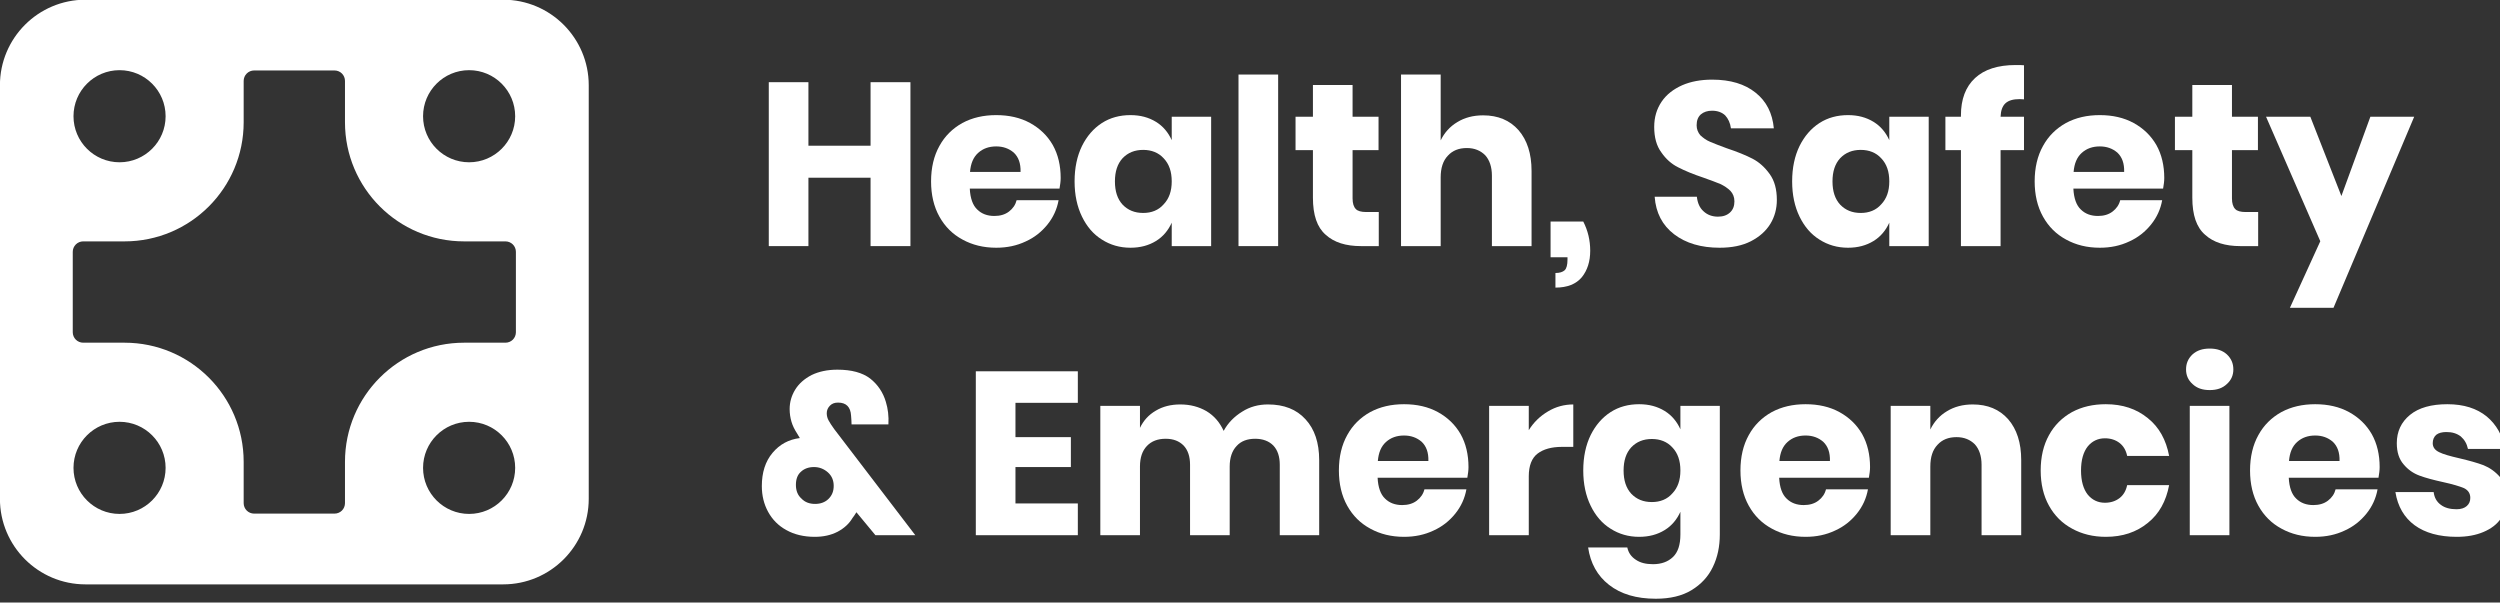
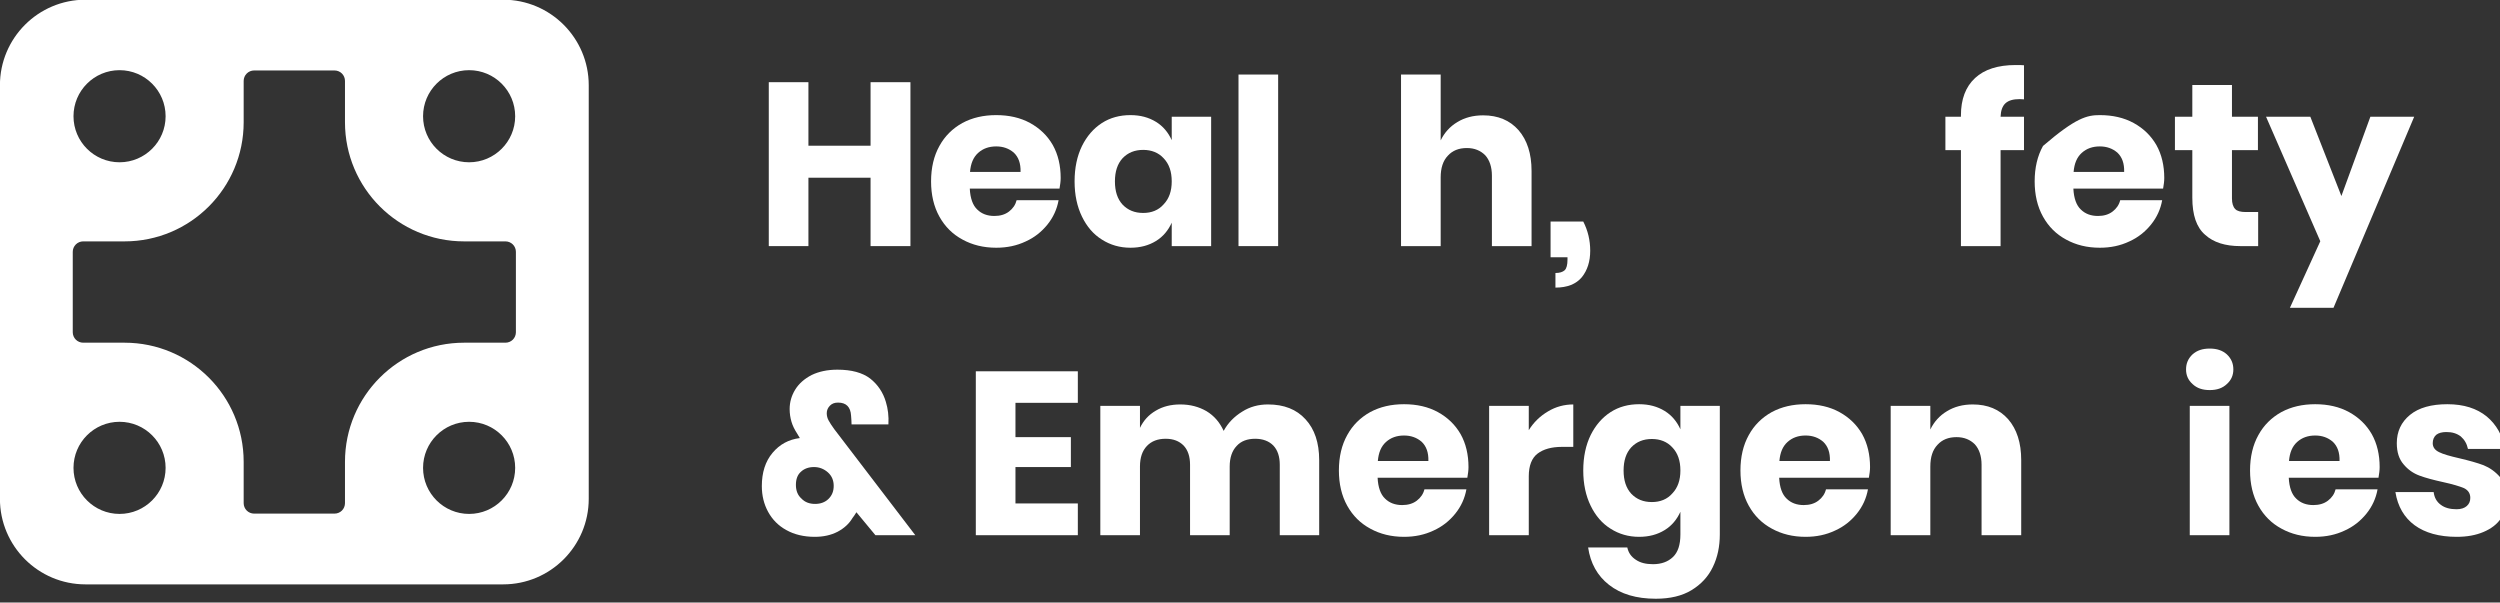
<svg xmlns="http://www.w3.org/2000/svg" width="100%" height="100%" viewBox="0 0 278 67" xml:space="preserve" style="fill-rule:evenodd;clip-rule:evenodd;stroke-linejoin:round;stroke-miterlimit:2;">
  <rect x="0" y="0" width="278" height="67" fill="#333333" stroke="none" />
  <g transform="matrix(1,0,0,1,-2534.11,-3678.52)">
    <g transform="matrix(0.923,0,0,0.923,168.98,2682.76)">
      <g>
        <g transform="matrix(1,0,0,1,2653.41,1108.48)">
          <g transform="matrix(27.932,0,0,27.932,0,0)">
            <path d="M0.67,-0.707L0.67,-0L0.498,-0L0.498,-0.295L0.23,-0.295L0.23,-0L0.059,-0L0.059,-0.707L0.23,-0.707L0.23,-0.433L0.498,-0.433L0.498,-0.707L0.67,-0.707Z" style="fill:white;fill-rule:nonzero;" />
          </g>
          <g transform="matrix(27.932,0,0,27.932,20.362,0)">
            <path d="M0.589,-0.294C0.589,-0.28 0.587,-0.265 0.584,-0.248L0.197,-0.248C0.199,-0.206 0.21,-0.176 0.229,-0.158C0.248,-0.139 0.273,-0.13 0.303,-0.13C0.328,-0.13 0.349,-0.136 0.366,-0.149C0.383,-0.162 0.394,-0.178 0.399,-0.198L0.58,-0.198C0.573,-0.159 0.557,-0.124 0.532,-0.093C0.507,-0.062 0.476,-0.037 0.438,-0.02C0.4,-0.002 0.358,0.007 0.311,0.007C0.256,0.007 0.208,-0.005 0.166,-0.028C0.123,-0.051 0.09,-0.084 0.066,-0.127C0.042,-0.17 0.03,-0.221 0.03,-0.279C0.03,-0.338 0.042,-0.389 0.066,-0.432C0.089,-0.474 0.122,-0.507 0.165,-0.531C0.208,-0.554 0.256,-0.565 0.311,-0.565C0.366,-0.565 0.415,-0.554 0.457,-0.531C0.499,-0.508 0.532,-0.476 0.555,-0.436C0.578,-0.395 0.589,-0.347 0.589,-0.294ZM0.416,-0.32C0.417,-0.357 0.407,-0.384 0.387,-0.403C0.366,-0.421 0.341,-0.43 0.311,-0.43C0.28,-0.43 0.254,-0.421 0.233,-0.402C0.212,-0.383 0.201,-0.356 0.198,-0.32L0.416,-0.32Z" style="fill:white;fill-rule:nonzero;" />
          </g>
          <g transform="matrix(27.932,0,0,27.932,37.652,0)">
            <path d="M0.271,-0.565C0.314,-0.565 0.35,-0.555 0.381,-0.536C0.412,-0.517 0.434,-0.49 0.449,-0.457L0.449,-0.558L0.619,-0.558L0.619,-0L0.449,-0L0.449,-0.101C0.434,-0.068 0.412,-0.041 0.381,-0.022C0.35,-0.003 0.314,0.007 0.271,0.007C0.225,0.007 0.184,-0.005 0.148,-0.028C0.111,-0.051 0.083,-0.084 0.062,-0.127C0.041,-0.17 0.03,-0.221 0.03,-0.279C0.03,-0.338 0.041,-0.389 0.062,-0.432C0.083,-0.474 0.111,-0.507 0.148,-0.531C0.184,-0.554 0.225,-0.565 0.271,-0.565ZM0.326,-0.415C0.289,-0.415 0.26,-0.403 0.237,-0.379C0.215,-0.355 0.204,-0.322 0.204,-0.279C0.204,-0.236 0.215,-0.203 0.237,-0.179C0.26,-0.155 0.289,-0.143 0.326,-0.143C0.362,-0.143 0.392,-0.155 0.414,-0.18C0.438,-0.205 0.449,-0.238 0.449,-0.279C0.449,-0.321 0.438,-0.354 0.414,-0.379C0.392,-0.403 0.362,-0.415 0.326,-0.415Z" style="fill:white;fill-rule:nonzero;" />
          </g>
          <g transform="matrix(27.932,0,0,27.932,56.59,0)">
            <rect x="0.059" y="-0.74" width="0.171" height="0.74" style="fill:white;fill-rule:nonzero;" />
          </g>
          <g transform="matrix(27.932,0,0,27.932,64.663,0)">
-             <path d="M0.375,-0.147L0.375,-0L0.298,-0C0.233,-0 0.182,-0.016 0.146,-0.049C0.109,-0.081 0.091,-0.134 0.091,-0.209L0.091,-0.414L0.016,-0.414L0.016,-0.558L0.091,-0.558L0.091,-0.695L0.262,-0.695L0.262,-0.558L0.374,-0.558L0.374,-0.414L0.262,-0.414L0.262,-0.206C0.262,-0.184 0.267,-0.169 0.276,-0.16C0.284,-0.151 0.3,-0.147 0.321,-0.147L0.375,-0.147Z" style="fill:white;fill-rule:nonzero;" />
-           </g>
+             </g>
          <g transform="matrix(27.932,0,0,27.932,76.171,0)">
            <path d="M0.413,-0.564C0.477,-0.564 0.528,-0.543 0.566,-0.5C0.603,-0.457 0.622,-0.399 0.622,-0.324L0.622,-0L0.451,-0L0.451,-0.304C0.451,-0.341 0.441,-0.371 0.422,-0.392C0.402,-0.412 0.376,-0.423 0.343,-0.423C0.308,-0.423 0.281,-0.412 0.261,-0.39C0.24,-0.368 0.23,-0.337 0.23,-0.296L0.23,-0L0.059,-0L0.059,-0.74L0.23,-0.74L0.23,-0.456C0.246,-0.489 0.27,-0.516 0.302,-0.535C0.333,-0.554 0.37,-0.564 0.413,-0.564Z" style="fill:white;fill-rule:nonzero;" />
          </g>
          <g transform="matrix(27.932,0,0,27.932,95.053,0)">
            <path d="M0.169,-0.106C0.189,-0.067 0.199,-0.025 0.199,0.02C0.199,0.066 0.187,0.104 0.163,0.134C0.138,0.164 0.1,0.179 0.049,0.179L0.049,0.116C0.067,0.116 0.08,0.112 0.089,0.104C0.097,0.096 0.101,0.081 0.101,0.058L0.101,0.048L0.028,0.048L0.028,-0.106L0.169,-0.106Z" style="fill:white;fill-rule:nonzero;" />
          </g>
          <g transform="matrix(27.932,0,0,27.932,107.259,0)">
-             <path d="M0.567,-0.199C0.567,-0.162 0.558,-0.127 0.539,-0.096C0.52,-0.065 0.492,-0.04 0.455,-0.021C0.418,-0.002 0.373,0.007 0.32,0.007C0.241,0.007 0.175,-0.012 0.124,-0.051C0.073,-0.09 0.045,-0.144 0.04,-0.213L0.222,-0.213C0.225,-0.186 0.234,-0.165 0.251,-0.15C0.267,-0.135 0.288,-0.127 0.313,-0.127C0.335,-0.127 0.352,-0.133 0.365,-0.145C0.378,-0.157 0.384,-0.173 0.384,-0.193C0.384,-0.211 0.378,-0.226 0.367,-0.238C0.355,-0.25 0.34,-0.26 0.323,-0.268C0.306,-0.275 0.282,-0.284 0.251,-0.295C0.206,-0.31 0.17,-0.325 0.141,-0.34C0.113,-0.354 0.089,-0.375 0.069,-0.404C0.048,-0.432 0.038,-0.469 0.038,-0.514C0.038,-0.556 0.049,-0.592 0.07,-0.623C0.091,-0.654 0.121,-0.677 0.159,-0.694C0.196,-0.71 0.239,-0.718 0.288,-0.718C0.367,-0.718 0.429,-0.699 0.475,-0.662C0.522,-0.625 0.548,-0.573 0.554,-0.508L0.369,-0.508C0.366,-0.531 0.357,-0.55 0.344,-0.564C0.33,-0.577 0.311,-0.584 0.288,-0.584C0.268,-0.584 0.252,-0.579 0.239,-0.568C0.227,-0.557 0.221,-0.542 0.221,-0.521C0.221,-0.504 0.227,-0.49 0.237,-0.478C0.249,-0.467 0.262,-0.457 0.279,-0.45C0.296,-0.443 0.32,-0.433 0.351,-0.422C0.396,-0.407 0.433,-0.392 0.462,-0.377C0.491,-0.362 0.515,-0.34 0.536,-0.311C0.557,-0.282 0.567,-0.245 0.567,-0.199Z" style="fill:white;fill-rule:nonzero;" />
-           </g>
+             </g>
          <g transform="matrix(27.932,0,0,27.932,124.102,0)">
-             <path d="M0.271,-0.565C0.314,-0.565 0.35,-0.555 0.381,-0.536C0.412,-0.517 0.434,-0.49 0.449,-0.457L0.449,-0.558L0.619,-0.558L0.619,-0L0.449,-0L0.449,-0.101C0.434,-0.068 0.412,-0.041 0.381,-0.022C0.35,-0.003 0.314,0.007 0.271,0.007C0.225,0.007 0.184,-0.005 0.148,-0.028C0.111,-0.051 0.083,-0.084 0.062,-0.127C0.041,-0.17 0.03,-0.221 0.03,-0.279C0.03,-0.338 0.041,-0.389 0.062,-0.432C0.083,-0.474 0.111,-0.507 0.148,-0.531C0.184,-0.554 0.225,-0.565 0.271,-0.565ZM0.326,-0.415C0.289,-0.415 0.26,-0.403 0.237,-0.379C0.215,-0.355 0.204,-0.322 0.204,-0.279C0.204,-0.236 0.215,-0.203 0.237,-0.179C0.26,-0.155 0.289,-0.143 0.326,-0.143C0.362,-0.143 0.392,-0.155 0.414,-0.18C0.438,-0.205 0.449,-0.238 0.449,-0.279C0.449,-0.321 0.438,-0.354 0.414,-0.379C0.392,-0.403 0.362,-0.415 0.326,-0.415Z" style="fill:white;fill-rule:nonzero;" />
-           </g>
+             </g>
          <g transform="matrix(27.932,0,0,27.932,143.04,0)">
            <path d="M0.333,-0.634C0.305,-0.634 0.285,-0.628 0.272,-0.616C0.259,-0.604 0.252,-0.585 0.251,-0.558L0.352,-0.558L0.352,-0.414L0.251,-0.414L0.251,-0L0.08,-0L0.08,-0.414L0.013,-0.414L0.013,-0.558L0.08,-0.558L0.08,-0.564C0.08,-0.633 0.1,-0.687 0.141,-0.725C0.181,-0.762 0.239,-0.781 0.316,-0.781C0.332,-0.781 0.344,-0.781 0.352,-0.78L0.352,-0.633L0.333,-0.634Z" style="fill:white;fill-rule:nonzero;" />
          </g>
          <g transform="matrix(27.932,0,0,27.932,153.319,0)">
-             <path d="M0.589,-0.294C0.589,-0.28 0.587,-0.265 0.584,-0.248L0.197,-0.248C0.199,-0.206 0.21,-0.176 0.229,-0.158C0.248,-0.139 0.273,-0.13 0.303,-0.13C0.328,-0.13 0.349,-0.136 0.366,-0.149C0.383,-0.162 0.394,-0.178 0.399,-0.198L0.58,-0.198C0.573,-0.159 0.557,-0.124 0.532,-0.093C0.507,-0.062 0.476,-0.037 0.438,-0.02C0.4,-0.002 0.358,0.007 0.311,0.007C0.256,0.007 0.208,-0.005 0.166,-0.028C0.123,-0.051 0.09,-0.084 0.066,-0.127C0.042,-0.17 0.03,-0.221 0.03,-0.279C0.03,-0.338 0.042,-0.389 0.066,-0.432C0.089,-0.474 0.122,-0.507 0.165,-0.531C0.208,-0.554 0.256,-0.565 0.311,-0.565C0.366,-0.565 0.415,-0.554 0.457,-0.531C0.499,-0.508 0.532,-0.476 0.555,-0.436C0.578,-0.395 0.589,-0.347 0.589,-0.294ZM0.416,-0.32C0.417,-0.357 0.407,-0.384 0.387,-0.403C0.366,-0.421 0.341,-0.43 0.311,-0.43C0.28,-0.43 0.254,-0.421 0.233,-0.402C0.212,-0.383 0.201,-0.356 0.198,-0.32L0.416,-0.32Z" style="fill:white;fill-rule:nonzero;" />
+             <path d="M0.589,-0.294C0.589,-0.28 0.587,-0.265 0.584,-0.248L0.197,-0.248C0.199,-0.206 0.21,-0.176 0.229,-0.158C0.248,-0.139 0.273,-0.13 0.303,-0.13C0.328,-0.13 0.349,-0.136 0.366,-0.149C0.383,-0.162 0.394,-0.178 0.399,-0.198L0.58,-0.198C0.573,-0.159 0.557,-0.124 0.532,-0.093C0.507,-0.062 0.476,-0.037 0.438,-0.02C0.4,-0.002 0.358,0.007 0.311,0.007C0.256,0.007 0.208,-0.005 0.166,-0.028C0.123,-0.051 0.09,-0.084 0.066,-0.127C0.042,-0.17 0.03,-0.221 0.03,-0.279C0.03,-0.338 0.042,-0.389 0.066,-0.432C0.208,-0.554 0.256,-0.565 0.311,-0.565C0.366,-0.565 0.415,-0.554 0.457,-0.531C0.499,-0.508 0.532,-0.476 0.555,-0.436C0.578,-0.395 0.589,-0.347 0.589,-0.294ZM0.416,-0.32C0.417,-0.357 0.407,-0.384 0.387,-0.403C0.366,-0.421 0.341,-0.43 0.311,-0.43C0.28,-0.43 0.254,-0.421 0.233,-0.402C0.212,-0.383 0.201,-0.356 0.198,-0.32L0.416,-0.32Z" style="fill:white;fill-rule:nonzero;" />
          </g>
          <g transform="matrix(27.932,0,0,27.932,170.609,0)">
            <path d="M0.375,-0.147L0.375,-0L0.298,-0C0.233,-0 0.182,-0.016 0.146,-0.049C0.109,-0.081 0.091,-0.134 0.091,-0.209L0.091,-0.414L0.016,-0.414L0.016,-0.558L0.091,-0.558L0.091,-0.695L0.262,-0.695L0.262,-0.558L0.374,-0.558L0.374,-0.414L0.262,-0.414L0.262,-0.206C0.262,-0.184 0.267,-0.169 0.276,-0.16C0.284,-0.151 0.3,-0.147 0.321,-0.147L0.375,-0.147Z" style="fill:white;fill-rule:nonzero;" />
          </g>
          <g transform="matrix(27.932,0,0,27.932,182.117,0)">
            <path d="M0.188,-0.558L0.322,-0.216L0.447,-0.558L0.636,-0.558L0.288,0.266L0.1,0.266L0.231,-0.021L-0.003,-0.558L0.188,-0.558Z" style="fill:white;fill-rule:nonzero;" />
          </g>
        </g>
        <g transform="matrix(1,0,0,1,2653.41,1143.31)">
          <g transform="matrix(27.932,0,0,27.932,0,0)">
            <path d="M0.519,-0L0.437,-0.099C0.43,-0.088 0.425,-0.08 0.42,-0.074C0.405,-0.049 0.384,-0.03 0.356,-0.015C0.327,-0 0.294,0.007 0.257,0.007C0.21,0.007 0.169,-0.003 0.135,-0.022C0.1,-0.041 0.074,-0.068 0.056,-0.101C0.038,-0.134 0.029,-0.171 0.029,-0.212C0.029,-0.27 0.044,-0.318 0.075,-0.355C0.106,-0.392 0.145,-0.413 0.193,-0.419L0.181,-0.439C0.17,-0.456 0.162,-0.472 0.157,-0.489C0.152,-0.506 0.149,-0.524 0.149,-0.544C0.149,-0.574 0.157,-0.602 0.173,-0.628C0.189,-0.654 0.213,-0.675 0.244,-0.691C0.275,-0.706 0.312,-0.714 0.355,-0.714C0.416,-0.714 0.463,-0.701 0.496,-0.676C0.529,-0.65 0.552,-0.616 0.564,-0.575C0.573,-0.546 0.577,-0.513 0.575,-0.478L0.416,-0.478C0.416,-0.489 0.415,-0.502 0.414,-0.515C0.412,-0.553 0.393,-0.572 0.358,-0.572C0.343,-0.572 0.332,-0.568 0.323,-0.559C0.314,-0.55 0.309,-0.539 0.309,-0.526C0.309,-0.515 0.312,-0.504 0.317,-0.495C0.322,-0.486 0.33,-0.473 0.341,-0.458L0.691,-0L0.519,-0ZM0.259,-0.135C0.282,-0.135 0.302,-0.142 0.317,-0.157C0.332,-0.172 0.339,-0.19 0.339,-0.213C0.339,-0.236 0.331,-0.256 0.314,-0.271C0.297,-0.286 0.277,-0.294 0.254,-0.294C0.231,-0.294 0.212,-0.287 0.198,-0.274C0.183,-0.261 0.176,-0.242 0.176,-0.217C0.176,-0.192 0.184,-0.172 0.2,-0.158C0.215,-0.142 0.235,-0.135 0.259,-0.135Z" style="fill:white;fill-rule:nonzero;" />
          </g>
          <g transform="matrix(27.932,0,0,27.932,24.943,0)">
            <path d="M0.23,-0.571L0.23,-0.423L0.469,-0.423L0.469,-0.294L0.23,-0.294L0.23,-0.137L0.499,-0.137L0.499,-0L0.059,-0L0.059,-0.707L0.499,-0.707L0.499,-0.571L0.23,-0.571Z" style="fill:white;fill-rule:nonzero;" />
          </g>
          <g transform="matrix(27.932,0,0,27.932,39.943,0)">
            <path d="M0.782,-0.564C0.851,-0.564 0.905,-0.543 0.944,-0.5C0.983,-0.458 1.003,-0.399 1.003,-0.324L1.003,-0L0.833,-0L0.833,-0.304C0.833,-0.339 0.824,-0.367 0.805,-0.387C0.786,-0.406 0.76,-0.416 0.727,-0.416C0.693,-0.416 0.666,-0.406 0.647,-0.385C0.627,-0.364 0.617,-0.334 0.617,-0.296L0.617,-0L0.446,-0L0.446,-0.304C0.446,-0.339 0.437,-0.367 0.418,-0.387C0.399,-0.406 0.374,-0.416 0.341,-0.416C0.307,-0.416 0.28,-0.406 0.26,-0.385C0.24,-0.364 0.23,-0.335 0.23,-0.296L0.23,-0L0.059,-0L0.059,-0.558L0.23,-0.558L0.23,-0.463C0.245,-0.494 0.267,-0.519 0.298,-0.537C0.328,-0.555 0.363,-0.564 0.404,-0.564C0.447,-0.564 0.484,-0.554 0.517,-0.535C0.55,-0.515 0.574,-0.487 0.591,-0.45C0.61,-0.485 0.637,-0.512 0.671,-0.533C0.704,-0.554 0.741,-0.564 0.782,-0.564Z" style="fill:white;fill-rule:nonzero;" />
          </g>
          <g transform="matrix(27.932,0,0,27.932,69.495,0)">
            <path d="M0.589,-0.294C0.589,-0.28 0.587,-0.265 0.584,-0.248L0.197,-0.248C0.199,-0.206 0.21,-0.176 0.229,-0.158C0.248,-0.139 0.273,-0.13 0.303,-0.13C0.328,-0.13 0.349,-0.136 0.366,-0.149C0.383,-0.162 0.394,-0.178 0.399,-0.198L0.58,-0.198C0.573,-0.159 0.557,-0.124 0.532,-0.093C0.507,-0.062 0.476,-0.037 0.438,-0.02C0.4,-0.002 0.358,0.007 0.311,0.007C0.256,0.007 0.208,-0.005 0.166,-0.028C0.123,-0.051 0.09,-0.084 0.066,-0.127C0.042,-0.17 0.03,-0.221 0.03,-0.279C0.03,-0.338 0.042,-0.389 0.066,-0.432C0.089,-0.474 0.122,-0.507 0.165,-0.531C0.208,-0.554 0.256,-0.565 0.311,-0.565C0.366,-0.565 0.415,-0.554 0.457,-0.531C0.499,-0.508 0.532,-0.476 0.555,-0.436C0.578,-0.395 0.589,-0.347 0.589,-0.294ZM0.416,-0.32C0.417,-0.357 0.407,-0.384 0.387,-0.403C0.366,-0.421 0.341,-0.43 0.311,-0.43C0.28,-0.43 0.254,-0.421 0.233,-0.402C0.212,-0.383 0.201,-0.356 0.198,-0.32L0.416,-0.32Z" style="fill:white;fill-rule:nonzero;" />
          </g>
          <g transform="matrix(27.932,0,0,27.932,86.785,0)">
            <path d="M0.23,-0.453C0.251,-0.487 0.279,-0.514 0.313,-0.534C0.346,-0.554 0.383,-0.564 0.422,-0.564L0.422,-0.381L0.373,-0.381C0.328,-0.381 0.293,-0.371 0.268,-0.352C0.243,-0.333 0.23,-0.3 0.23,-0.254L0.23,-0L0.059,-0L0.059,-0.558L0.23,-0.558L0.23,-0.453Z" style="fill:white;fill-rule:nonzero;" />
          </g>
          <g transform="matrix(27.932,0,0,27.932,98.935,0)">
            <path d="M0.271,-0.565C0.314,-0.565 0.35,-0.555 0.381,-0.536C0.412,-0.517 0.434,-0.49 0.449,-0.457L0.449,-0.558L0.619,-0.558L0.619,-0.003C0.619,0.049 0.609,0.096 0.589,0.137C0.569,0.179 0.538,0.212 0.497,0.237C0.456,0.262 0.404,0.274 0.343,0.274C0.259,0.274 0.192,0.254 0.141,0.214C0.091,0.175 0.061,0.121 0.051,0.053L0.22,0.053C0.225,0.076 0.237,0.093 0.257,0.106C0.276,0.119 0.3,0.125 0.331,0.125C0.366,0.125 0.395,0.115 0.417,0.094C0.438,0.074 0.449,0.042 0.449,-0.003L0.449,-0.101C0.434,-0.068 0.412,-0.041 0.381,-0.022C0.35,-0.003 0.314,0.007 0.271,0.007C0.225,0.007 0.184,-0.005 0.148,-0.028C0.111,-0.051 0.083,-0.084 0.062,-0.127C0.041,-0.17 0.03,-0.221 0.03,-0.279C0.03,-0.338 0.041,-0.389 0.062,-0.432C0.083,-0.474 0.111,-0.507 0.148,-0.531C0.184,-0.554 0.225,-0.565 0.271,-0.565ZM0.326,-0.415C0.289,-0.415 0.26,-0.403 0.237,-0.379C0.215,-0.355 0.204,-0.322 0.204,-0.279C0.204,-0.236 0.215,-0.203 0.237,-0.179C0.26,-0.155 0.289,-0.143 0.326,-0.143C0.362,-0.143 0.392,-0.155 0.414,-0.18C0.438,-0.205 0.449,-0.238 0.449,-0.279C0.449,-0.321 0.438,-0.354 0.414,-0.379C0.392,-0.403 0.362,-0.415 0.326,-0.415Z" style="fill:white;fill-rule:nonzero;" />
          </g>
          <g transform="matrix(27.932,0,0,27.932,117.873,0)">
            <path d="M0.589,-0.294C0.589,-0.28 0.587,-0.265 0.584,-0.248L0.197,-0.248C0.199,-0.206 0.21,-0.176 0.229,-0.158C0.248,-0.139 0.273,-0.13 0.303,-0.13C0.328,-0.13 0.349,-0.136 0.366,-0.149C0.383,-0.162 0.394,-0.178 0.399,-0.198L0.58,-0.198C0.573,-0.159 0.557,-0.124 0.532,-0.093C0.507,-0.062 0.476,-0.037 0.438,-0.02C0.4,-0.002 0.358,0.007 0.311,0.007C0.256,0.007 0.208,-0.005 0.166,-0.028C0.123,-0.051 0.09,-0.084 0.066,-0.127C0.042,-0.17 0.03,-0.221 0.03,-0.279C0.03,-0.338 0.042,-0.389 0.066,-0.432C0.089,-0.474 0.122,-0.507 0.165,-0.531C0.208,-0.554 0.256,-0.565 0.311,-0.565C0.366,-0.565 0.415,-0.554 0.457,-0.531C0.499,-0.508 0.532,-0.476 0.555,-0.436C0.578,-0.395 0.589,-0.347 0.589,-0.294ZM0.416,-0.32C0.417,-0.357 0.407,-0.384 0.387,-0.403C0.366,-0.421 0.341,-0.43 0.311,-0.43C0.28,-0.43 0.254,-0.421 0.233,-0.402C0.212,-0.383 0.201,-0.356 0.198,-0.32L0.416,-0.32Z" style="fill:white;fill-rule:nonzero;" />
          </g>
          <g transform="matrix(27.932,0,0,27.932,135.163,0)">
            <path d="M0.413,-0.564C0.477,-0.564 0.528,-0.543 0.566,-0.5C0.603,-0.457 0.622,-0.399 0.622,-0.324L0.622,-0L0.451,-0L0.451,-0.304C0.451,-0.341 0.441,-0.371 0.422,-0.392C0.402,-0.412 0.376,-0.423 0.343,-0.423C0.308,-0.423 0.281,-0.412 0.261,-0.39C0.24,-0.368 0.23,-0.337 0.23,-0.296L0.23,-0L0.059,-0L0.059,-0.558L0.23,-0.558L0.23,-0.456C0.246,-0.489 0.27,-0.516 0.302,-0.535C0.333,-0.554 0.37,-0.564 0.413,-0.564Z" style="fill:white;fill-rule:nonzero;" />
          </g>
          <g transform="matrix(27.932,0,0,27.932,154.045,0)">
-             <path d="M0.311,-0.565C0.383,-0.565 0.443,-0.545 0.492,-0.505C0.541,-0.466 0.571,-0.411 0.584,-0.342L0.403,-0.342C0.398,-0.366 0.387,-0.385 0.37,-0.398C0.353,-0.411 0.332,-0.418 0.307,-0.418C0.277,-0.418 0.252,-0.406 0.233,-0.383C0.214,-0.359 0.204,-0.324 0.204,-0.279C0.204,-0.234 0.214,-0.199 0.233,-0.175C0.252,-0.152 0.277,-0.14 0.307,-0.14C0.332,-0.14 0.353,-0.147 0.37,-0.16C0.387,-0.173 0.398,-0.192 0.403,-0.216L0.584,-0.216C0.571,-0.147 0.541,-0.092 0.492,-0.053C0.443,-0.013 0.383,0.007 0.311,0.007C0.256,0.007 0.208,-0.005 0.166,-0.028C0.123,-0.051 0.09,-0.084 0.066,-0.127C0.042,-0.17 0.03,-0.221 0.03,-0.279C0.03,-0.338 0.042,-0.389 0.066,-0.432C0.089,-0.474 0.122,-0.507 0.165,-0.531C0.208,-0.554 0.256,-0.565 0.311,-0.565Z" style="fill:white;fill-rule:nonzero;" />
-           </g>
+             </g>
          <g transform="matrix(27.932,0,0,27.932,171.195,0)">
            <path d="M0.043,-0.715C0.043,-0.741 0.052,-0.762 0.071,-0.78C0.09,-0.797 0.114,-0.805 0.145,-0.805C0.176,-0.805 0.2,-0.797 0.219,-0.78C0.238,-0.762 0.247,-0.741 0.247,-0.715C0.247,-0.69 0.238,-0.669 0.219,-0.652C0.2,-0.634 0.176,-0.626 0.145,-0.626C0.114,-0.626 0.09,-0.634 0.071,-0.652C0.052,-0.669 0.043,-0.69 0.043,-0.715ZM0.23,-0.558L0.23,-0L0.059,-0L0.059,-0.558L0.23,-0.558Z" style="fill:white;fill-rule:nonzero;" />
          </g>
          <g transform="matrix(27.932,0,0,27.932,179.268,0)">
            <path d="M0.589,-0.294C0.589,-0.28 0.587,-0.265 0.584,-0.248L0.197,-0.248C0.199,-0.206 0.21,-0.176 0.229,-0.158C0.248,-0.139 0.273,-0.13 0.303,-0.13C0.328,-0.13 0.349,-0.136 0.366,-0.149C0.383,-0.162 0.394,-0.178 0.399,-0.198L0.58,-0.198C0.573,-0.159 0.557,-0.124 0.532,-0.093C0.507,-0.062 0.476,-0.037 0.438,-0.02C0.4,-0.002 0.358,0.007 0.311,0.007C0.256,0.007 0.208,-0.005 0.166,-0.028C0.123,-0.051 0.09,-0.084 0.066,-0.127C0.042,-0.17 0.03,-0.221 0.03,-0.279C0.03,-0.338 0.042,-0.389 0.066,-0.432C0.089,-0.474 0.122,-0.507 0.165,-0.531C0.208,-0.554 0.256,-0.565 0.311,-0.565C0.366,-0.565 0.415,-0.554 0.457,-0.531C0.499,-0.508 0.532,-0.476 0.555,-0.436C0.578,-0.395 0.589,-0.347 0.589,-0.294ZM0.416,-0.32C0.417,-0.357 0.407,-0.384 0.387,-0.403C0.366,-0.421 0.341,-0.43 0.311,-0.43C0.28,-0.43 0.254,-0.421 0.233,-0.402C0.212,-0.383 0.201,-0.356 0.198,-0.32L0.416,-0.32Z" style="fill:white;fill-rule:nonzero;" />
          </g>
          <g transform="matrix(27.932,0,0,27.932,196.557,0)">
            <path d="M0.262,-0.565C0.333,-0.565 0.389,-0.547 0.432,-0.512C0.474,-0.477 0.5,-0.43 0.511,-0.372L0.351,-0.372C0.346,-0.395 0.336,-0.412 0.32,-0.426C0.303,-0.439 0.283,-0.445 0.258,-0.445C0.239,-0.445 0.224,-0.441 0.214,-0.433C0.204,-0.424 0.199,-0.412 0.199,-0.397C0.199,-0.38 0.208,-0.367 0.227,-0.358C0.245,-0.349 0.274,-0.341 0.313,-0.332C0.356,-0.322 0.391,-0.312 0.418,-0.302C0.445,-0.291 0.469,-0.274 0.489,-0.251C0.509,-0.228 0.519,-0.196 0.519,-0.157C0.519,-0.125 0.51,-0.097 0.493,-0.072C0.476,-0.047 0.451,-0.028 0.418,-0.014C0.385,-0 0.347,0.007 0.302,0.007C0.227,0.007 0.166,-0.01 0.121,-0.043C0.076,-0.076 0.048,-0.124 0.038,-0.186L0.203,-0.186C0.206,-0.162 0.216,-0.144 0.234,-0.131C0.251,-0.118 0.274,-0.112 0.302,-0.112C0.321,-0.112 0.336,-0.117 0.346,-0.126C0.356,-0.135 0.361,-0.146 0.361,-0.161C0.361,-0.18 0.352,-0.194 0.334,-0.203C0.315,-0.211 0.285,-0.22 0.244,-0.229C0.203,-0.238 0.169,-0.247 0.142,-0.257C0.115,-0.267 0.092,-0.283 0.073,-0.306C0.054,-0.328 0.044,-0.358 0.044,-0.397C0.044,-0.447 0.063,-0.488 0.101,-0.519C0.139,-0.55 0.193,-0.565 0.262,-0.565Z" style="fill:white;fill-rule:nonzero;" />
          </g>
        </g>
      </g>
    </g>
    <g transform="matrix(0.172,0,0,0.172,2331.66,3124.27)">
      <g>
        <path d="M1557.66,3277.53C1557.66,3246.97 1532.88,3222.19 1502.32,3222.19L1232.32,3222.19C1201.76,3222.19 1176.99,3246.97 1176.99,3277.53L1176.99,3544.86C1176.99,3575.42 1201.76,3600.19 1232.32,3600.19L1502.32,3600.19C1532.88,3600.19 1557.66,3575.42 1557.66,3544.86L1557.66,3277.53ZM1254.32,3495.08C1270.76,3495.08 1284.1,3508.42 1284.1,3524.86C1284.1,3541.29 1270.76,3554.64 1254.32,3554.64C1237.89,3554.64 1224.55,3541.29 1224.55,3524.86C1224.55,3508.42 1237.89,3495.08 1254.32,3495.08ZM1480.32,3495.08C1496.76,3495.08 1510.1,3508.42 1510.1,3524.86C1510.1,3541.29 1496.76,3554.64 1480.32,3554.64C1463.89,3554.64 1450.55,3541.29 1450.55,3524.86C1450.55,3508.42 1463.89,3495.08 1480.32,3495.08ZM1400.07,3301.44C1400.07,3343.97 1434.55,3378.44 1477.07,3378.44L1503.82,3378.44C1505.61,3378.44 1507.33,3379.15 1508.6,3380.42C1509.86,3381.68 1510.57,3383.4 1510.57,3385.19L1510.57,3437.19C1510.57,3438.98 1509.86,3440.7 1508.6,3441.97C1507.33,3443.23 1505.61,3443.94 1503.82,3443.94L1477.07,3443.94C1434.55,3443.94 1400.07,3478.42 1400.07,3520.94L1400.07,3547.69C1400.07,3549.48 1399.36,3551.2 1398.1,3552.47C1396.83,3553.73 1395.11,3554.44 1393.32,3554.44L1341.32,3554.44C1339.53,3554.44 1337.82,3553.73 1336.55,3552.47C1335.28,3551.2 1334.57,3549.48 1334.57,3547.69L1334.57,3520.94C1334.57,3478.42 1300.1,3443.94 1257.57,3443.94L1230.82,3443.94C1229.03,3443.94 1227.32,3443.23 1226.05,3441.97C1224.78,3440.7 1224.07,3438.98 1224.07,3437.19L1224.07,3385.19C1224.07,3383.4 1224.78,3381.68 1226.05,3380.42C1227.32,3379.15 1229.03,3378.44 1230.82,3378.44L1257.57,3378.44C1300.1,3378.44 1334.57,3343.97 1334.57,3301.44L1334.57,3274.69C1334.57,3272.9 1335.28,3271.18 1336.55,3269.92C1337.82,3268.65 1339.53,3267.94 1341.32,3267.94L1393.32,3267.94C1395.11,3267.94 1396.83,3268.65 1398.1,3269.92C1399.36,3271.18 1400.07,3272.9 1400.07,3274.69L1400.07,3301.44ZM1254.32,3267.75C1270.76,3267.75 1284.1,3281.09 1284.1,3297.53C1284.1,3313.96 1270.76,3327.3 1254.32,3327.3C1237.89,3327.3 1224.55,3313.96 1224.55,3297.53C1224.55,3281.09 1237.89,3267.75 1254.32,3267.75ZM1480.32,3267.75C1496.76,3267.75 1510.1,3281.09 1510.1,3297.53C1510.1,3313.96 1496.76,3327.3 1480.32,3327.3C1463.89,3327.3 1450.55,3313.96 1450.55,3297.53C1450.55,3281.09 1463.89,3267.75 1480.32,3267.75Z" style="fill:white;" />
      </g>
    </g>
  </g>
</svg>